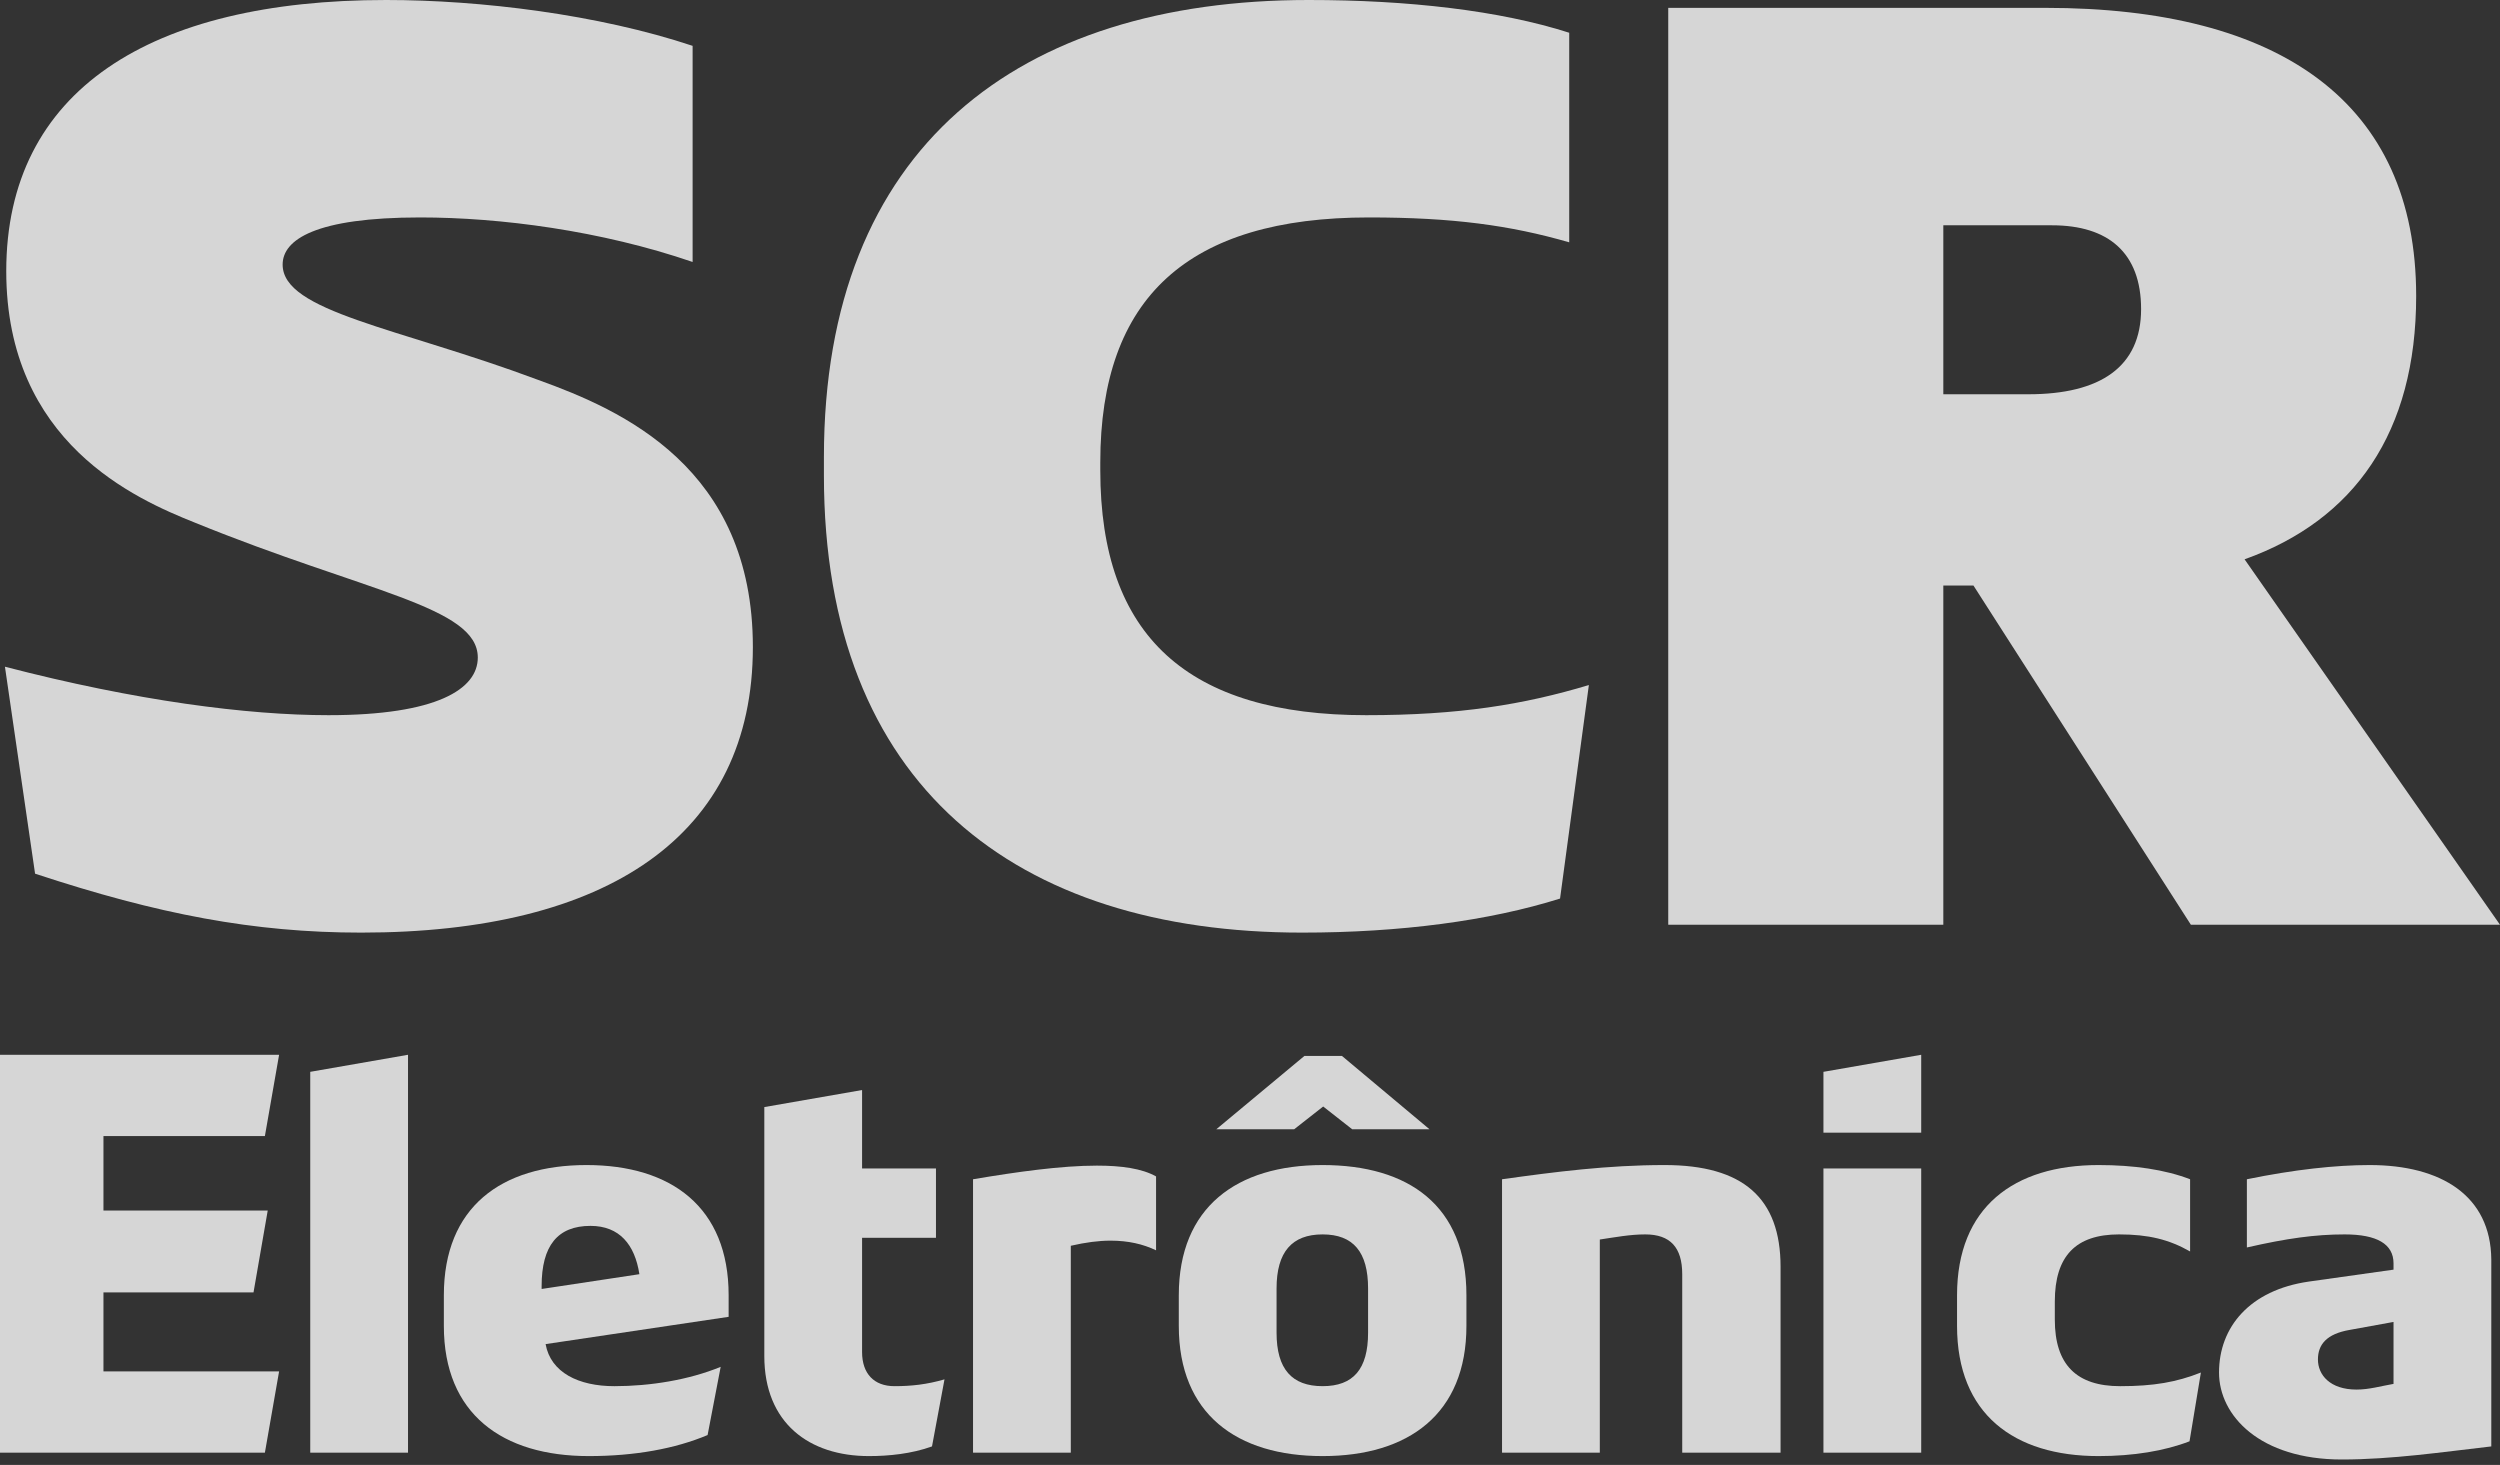
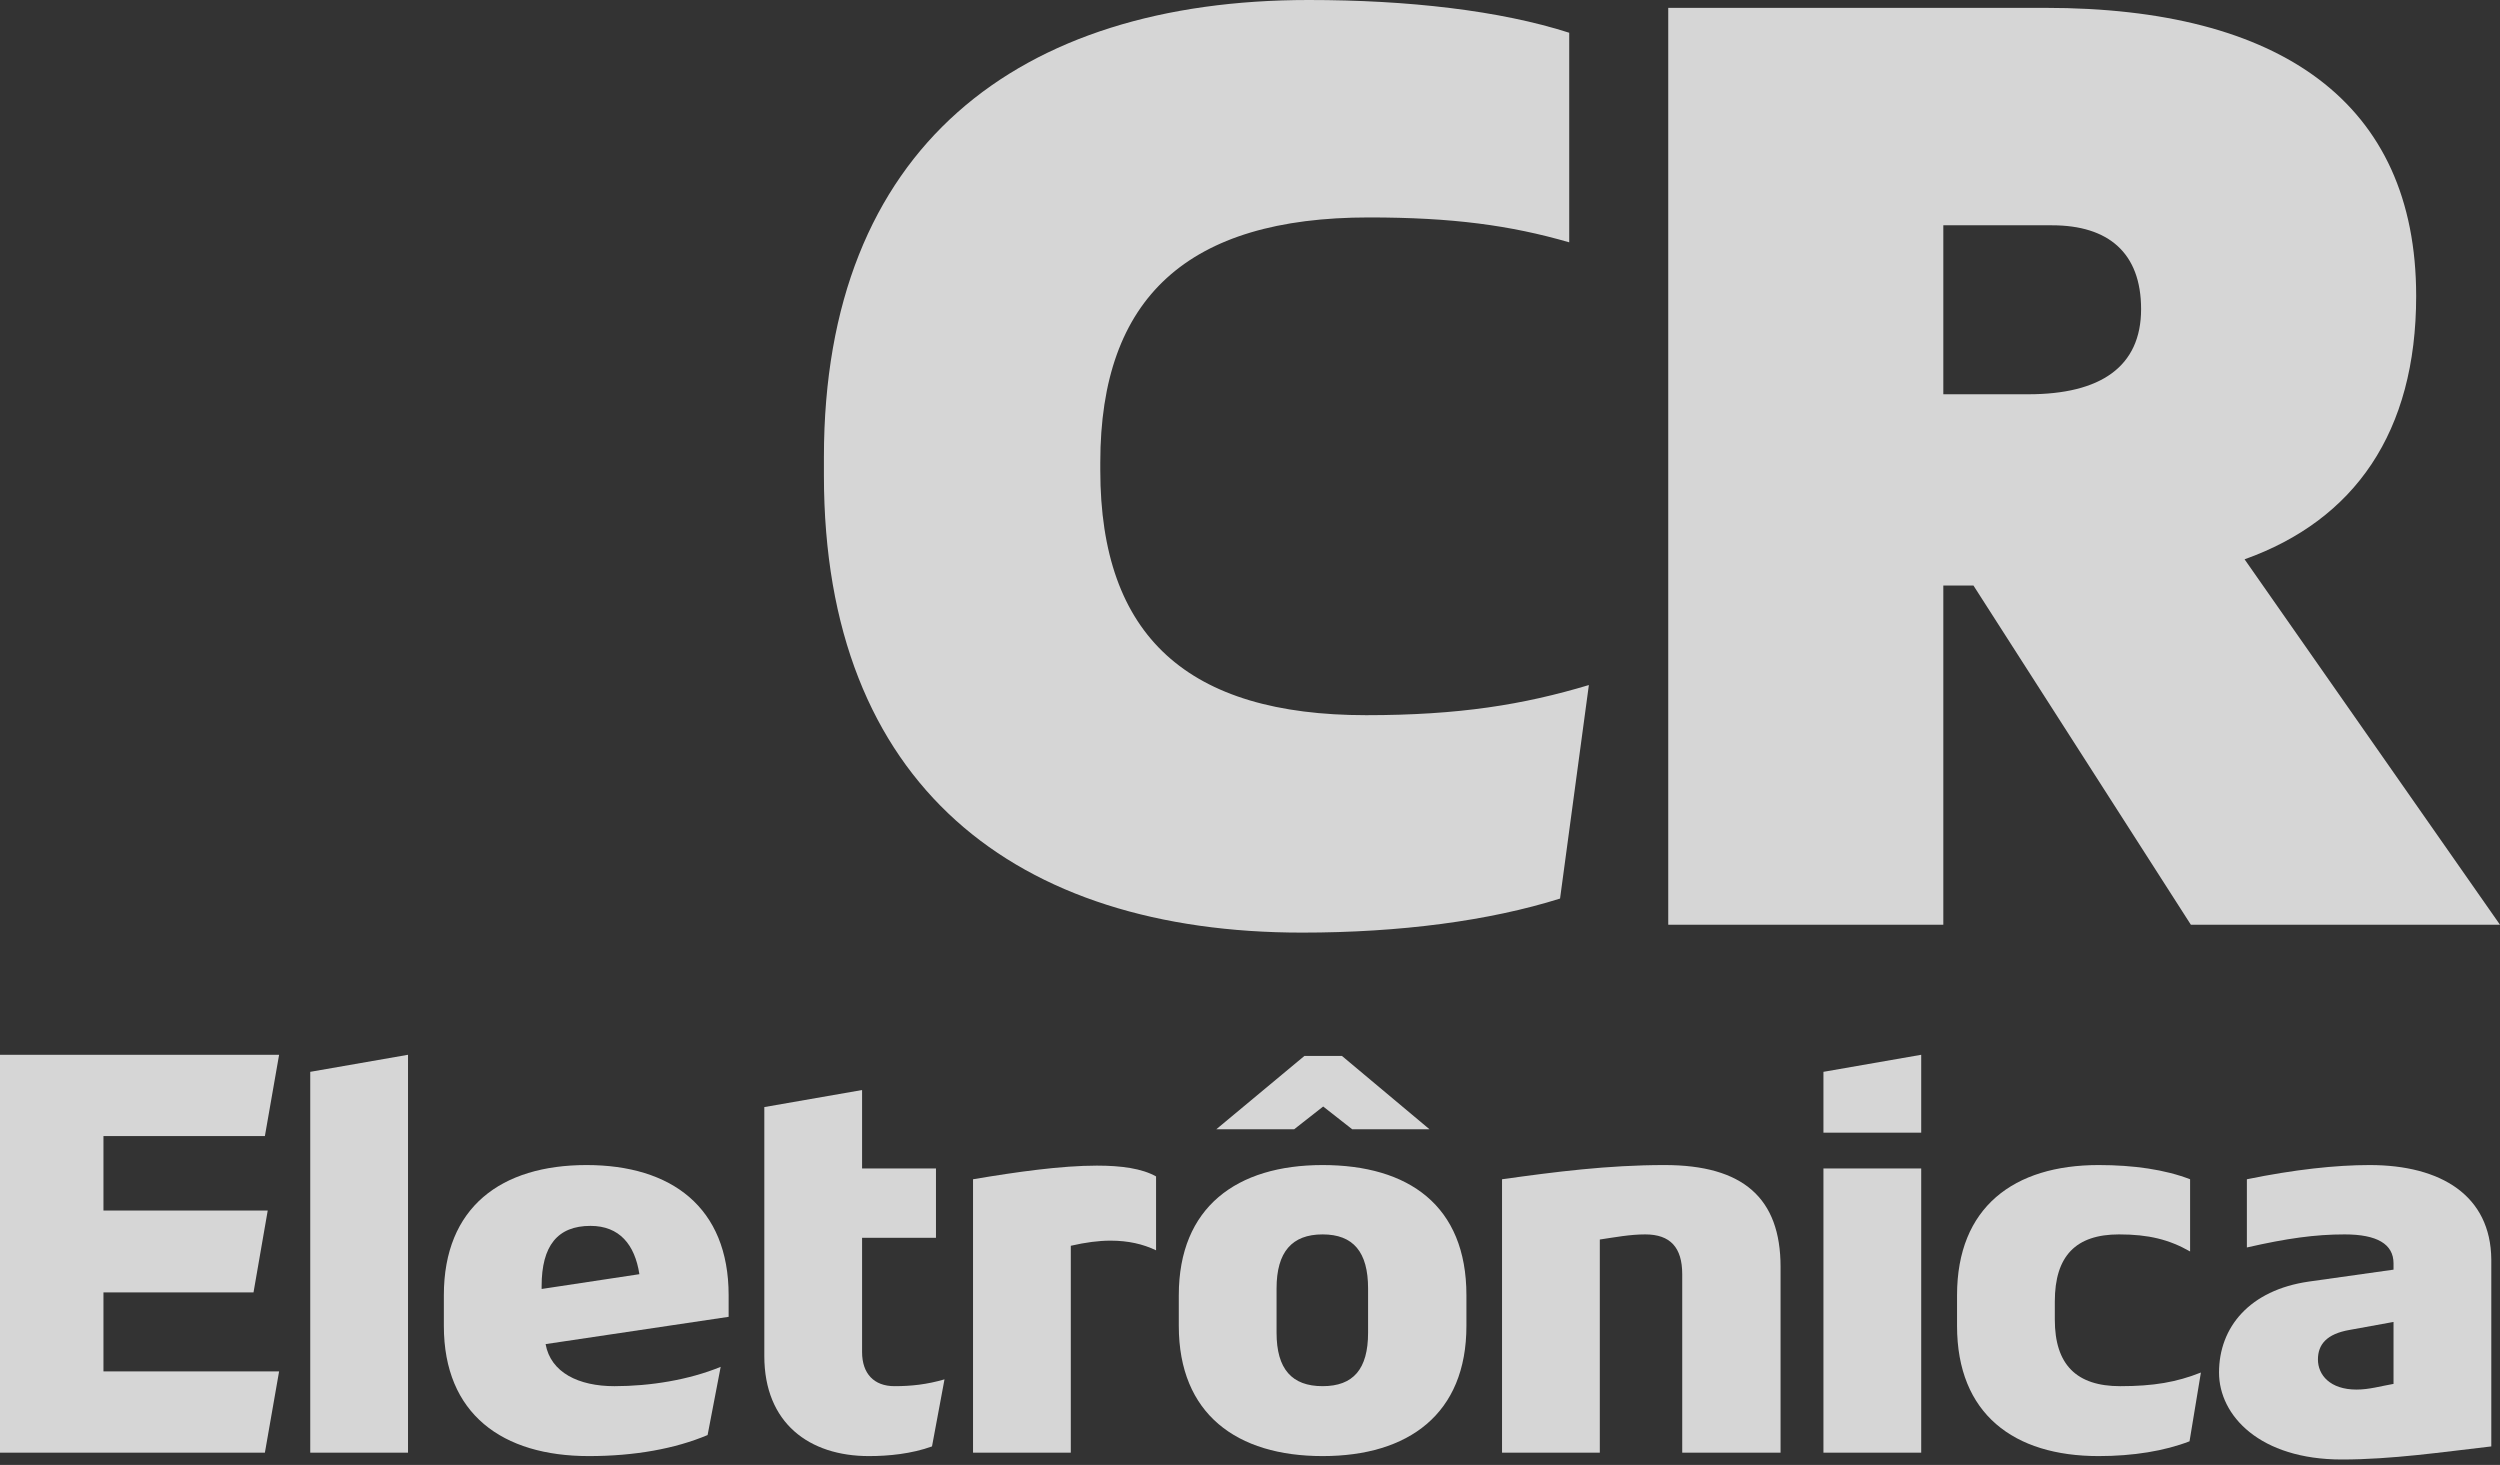
<svg xmlns="http://www.w3.org/2000/svg" width="285" height="167" viewBox="0 0 285 167" fill="none">
  <rect x="0" y="0" width="285" height="167" fill="#333333" stroke="none" />
  <g opacity="0.8">
    <path d="M272.862 144.74V144.027C272.862 141.824 270.983 140.722 267.289 140.722C263.92 140.722 260.68 141.176 256.144 142.212V134.436C261.522 133.335 266.253 132.816 270.141 132.816C278.305 132.816 283.943 136.316 284.008 143.573V164.892C278.37 165.54 272.668 166.383 266.965 166.383C257.634 166.383 252.969 161.393 252.969 156.468C252.969 151.284 256.468 147.072 263.207 146.1L272.862 144.74ZM267.873 151.608C265.216 152.062 264.244 153.293 264.244 154.978C264.244 156.728 265.605 158.412 268.65 158.412C270.076 158.412 271.372 158.024 272.862 157.764V150.701L267.873 151.608Z" fill="white" />
    <path d="M250.902 156.468L249.606 164.309C246.755 165.411 243.191 165.994 239.238 165.994C229.583 165.994 223.103 161.199 223.103 151.155V147.656C223.103 137.612 229.583 132.816 239.238 132.816C243.256 132.816 246.82 133.335 249.671 134.436V142.666C247.273 141.305 244.941 140.722 241.571 140.722C236.646 140.722 234.249 143.184 234.249 148.368V150.442C234.249 155.561 236.711 158.024 241.701 158.024C245.524 158.024 248.116 157.57 250.902 156.468Z" fill="white" />
    <path d="M207.872 133.205H219.018V165.605H207.872V133.205ZM207.872 122.189L219.018 120.245V129.123H207.872V122.189Z" fill="white" />
    <path d="M187.562 140.722C185.812 140.722 184.128 141.046 182.378 141.305V165.605H171.232V134.436C177.259 133.594 183.285 132.816 189.765 132.816C198.708 132.816 202.984 136.575 202.984 144.416V165.605H191.774V145.258C191.774 142.212 190.413 140.722 187.562 140.722Z" fill="white" />
    <path d="M150.777 140.722C147.278 140.722 145.528 142.73 145.528 146.878V151.932C145.528 156.079 147.278 158.023 150.777 158.023C154.276 158.023 155.961 156.079 155.961 151.932V146.878C155.961 142.73 154.276 140.722 150.777 140.722ZM134.383 151.154V147.655C134.383 137.611 140.992 132.816 150.777 132.816C160.562 132.816 167.172 137.417 167.172 147.655V151.154C167.172 161.198 160.562 165.994 150.777 165.994C140.992 165.994 134.383 161.198 134.383 151.154ZM138.66 128.734L148.704 120.375H152.98L162.96 128.734H154.147L150.842 126.142L147.537 128.734H138.66Z" fill="white" />
    <path d="M131.791 142.536C130.301 141.823 128.616 141.434 126.607 141.434C125.247 141.434 123.756 141.629 122.071 142.018V165.605H110.926V134.436C115.915 133.594 120.97 132.881 125.052 132.881C127.839 132.881 130.171 133.205 131.791 134.112V142.536Z" fill="white" />
    <path d="M98.277 154.135C98.277 156.598 99.638 158.023 101.971 158.023C103.915 158.023 105.665 157.829 107.673 157.246L106.248 164.892C103.915 165.735 101.323 165.994 99.055 165.994C92.251 165.994 87.132 162.235 87.132 154.589V126.207L98.277 124.263V133.205H106.701V141.111H98.277V154.135Z" fill="white" />
    <path d="M82.157 155.82L80.666 163.596C76.973 165.151 72.372 165.994 67.123 165.994C57.273 165.994 50.599 161.199 50.599 151.155V147.656C50.599 137.612 57.144 132.816 66.864 132.816C76.519 132.816 83.064 137.612 83.064 147.656V150.118L62.198 153.228C62.782 156.468 65.957 158.024 70.039 158.024C74.121 158.024 78.528 157.311 82.157 155.82ZM61.745 146.943L72.89 145.258C72.372 141.888 70.622 139.75 67.317 139.75C63.559 139.75 61.745 142.018 61.745 146.619V146.943Z" fill="white" />
    <path d="M35.368 122.189L46.514 120.245V165.605H35.368V122.189Z" fill="white" />
    <path d="M0 165.605V120.245H31.817L30.197 129.511H11.794V138H30.521L28.901 147.331H11.794V156.339H31.817L30.197 165.605H0Z" fill="white" />
    <path d="M275.443 33.747C275.443 49.277 268.425 59.281 255.882 63.761L285 105.422H249.76L224.972 66.748H221.538V105.422H190.18V0.896H233.185C259.914 0.896 275.443 11.647 275.443 33.747ZM221.538 44.946H231.244C239.456 44.946 244.085 41.811 244.085 35.24C244.085 28.82 240.352 25.684 233.931 25.684H221.538V44.946Z" fill="white" />
    <path d="M181.131 78.096L177.846 102.436C169.782 104.974 159.628 106.318 148.429 106.318C115.876 106.318 93.926 89.594 93.926 54.204V52.114C93.926 16.724 116.175 0 149.175 0C160.524 0 170.977 1.195 178.891 3.733V27.625C172.171 25.684 165.601 24.788 156.044 24.788C135.438 24.788 125.433 33.896 125.433 52.711V53.607C125.433 72.571 135.438 81.531 155.746 81.531C166.348 81.531 173.664 80.336 181.131 78.096Z" fill="white" />
-     <path d="M32.22 30.163C32.22 35.539 45.361 37.331 61.338 43.304C70.895 46.738 85.827 53.308 85.827 73.766C85.827 95.268 69.252 106.318 41.179 106.318C28.935 106.318 18.034 104.228 3.998 99.599L0.563 76.006C15.496 79.888 28.188 81.531 37.446 81.531C49.84 81.531 54.469 78.544 54.469 74.96C54.469 69.137 41.627 67.494 22.215 59.58C15.496 56.892 0.713 50.471 0.713 30.91C0.713 10.303 17.138 0 44.017 0C54.768 0 68.207 1.643 78.958 5.226V29.865C68.506 26.281 57.008 24.788 47.899 24.788C35.953 24.788 32.22 27.326 32.22 30.163Z" fill="white" />
  </g>
</svg>